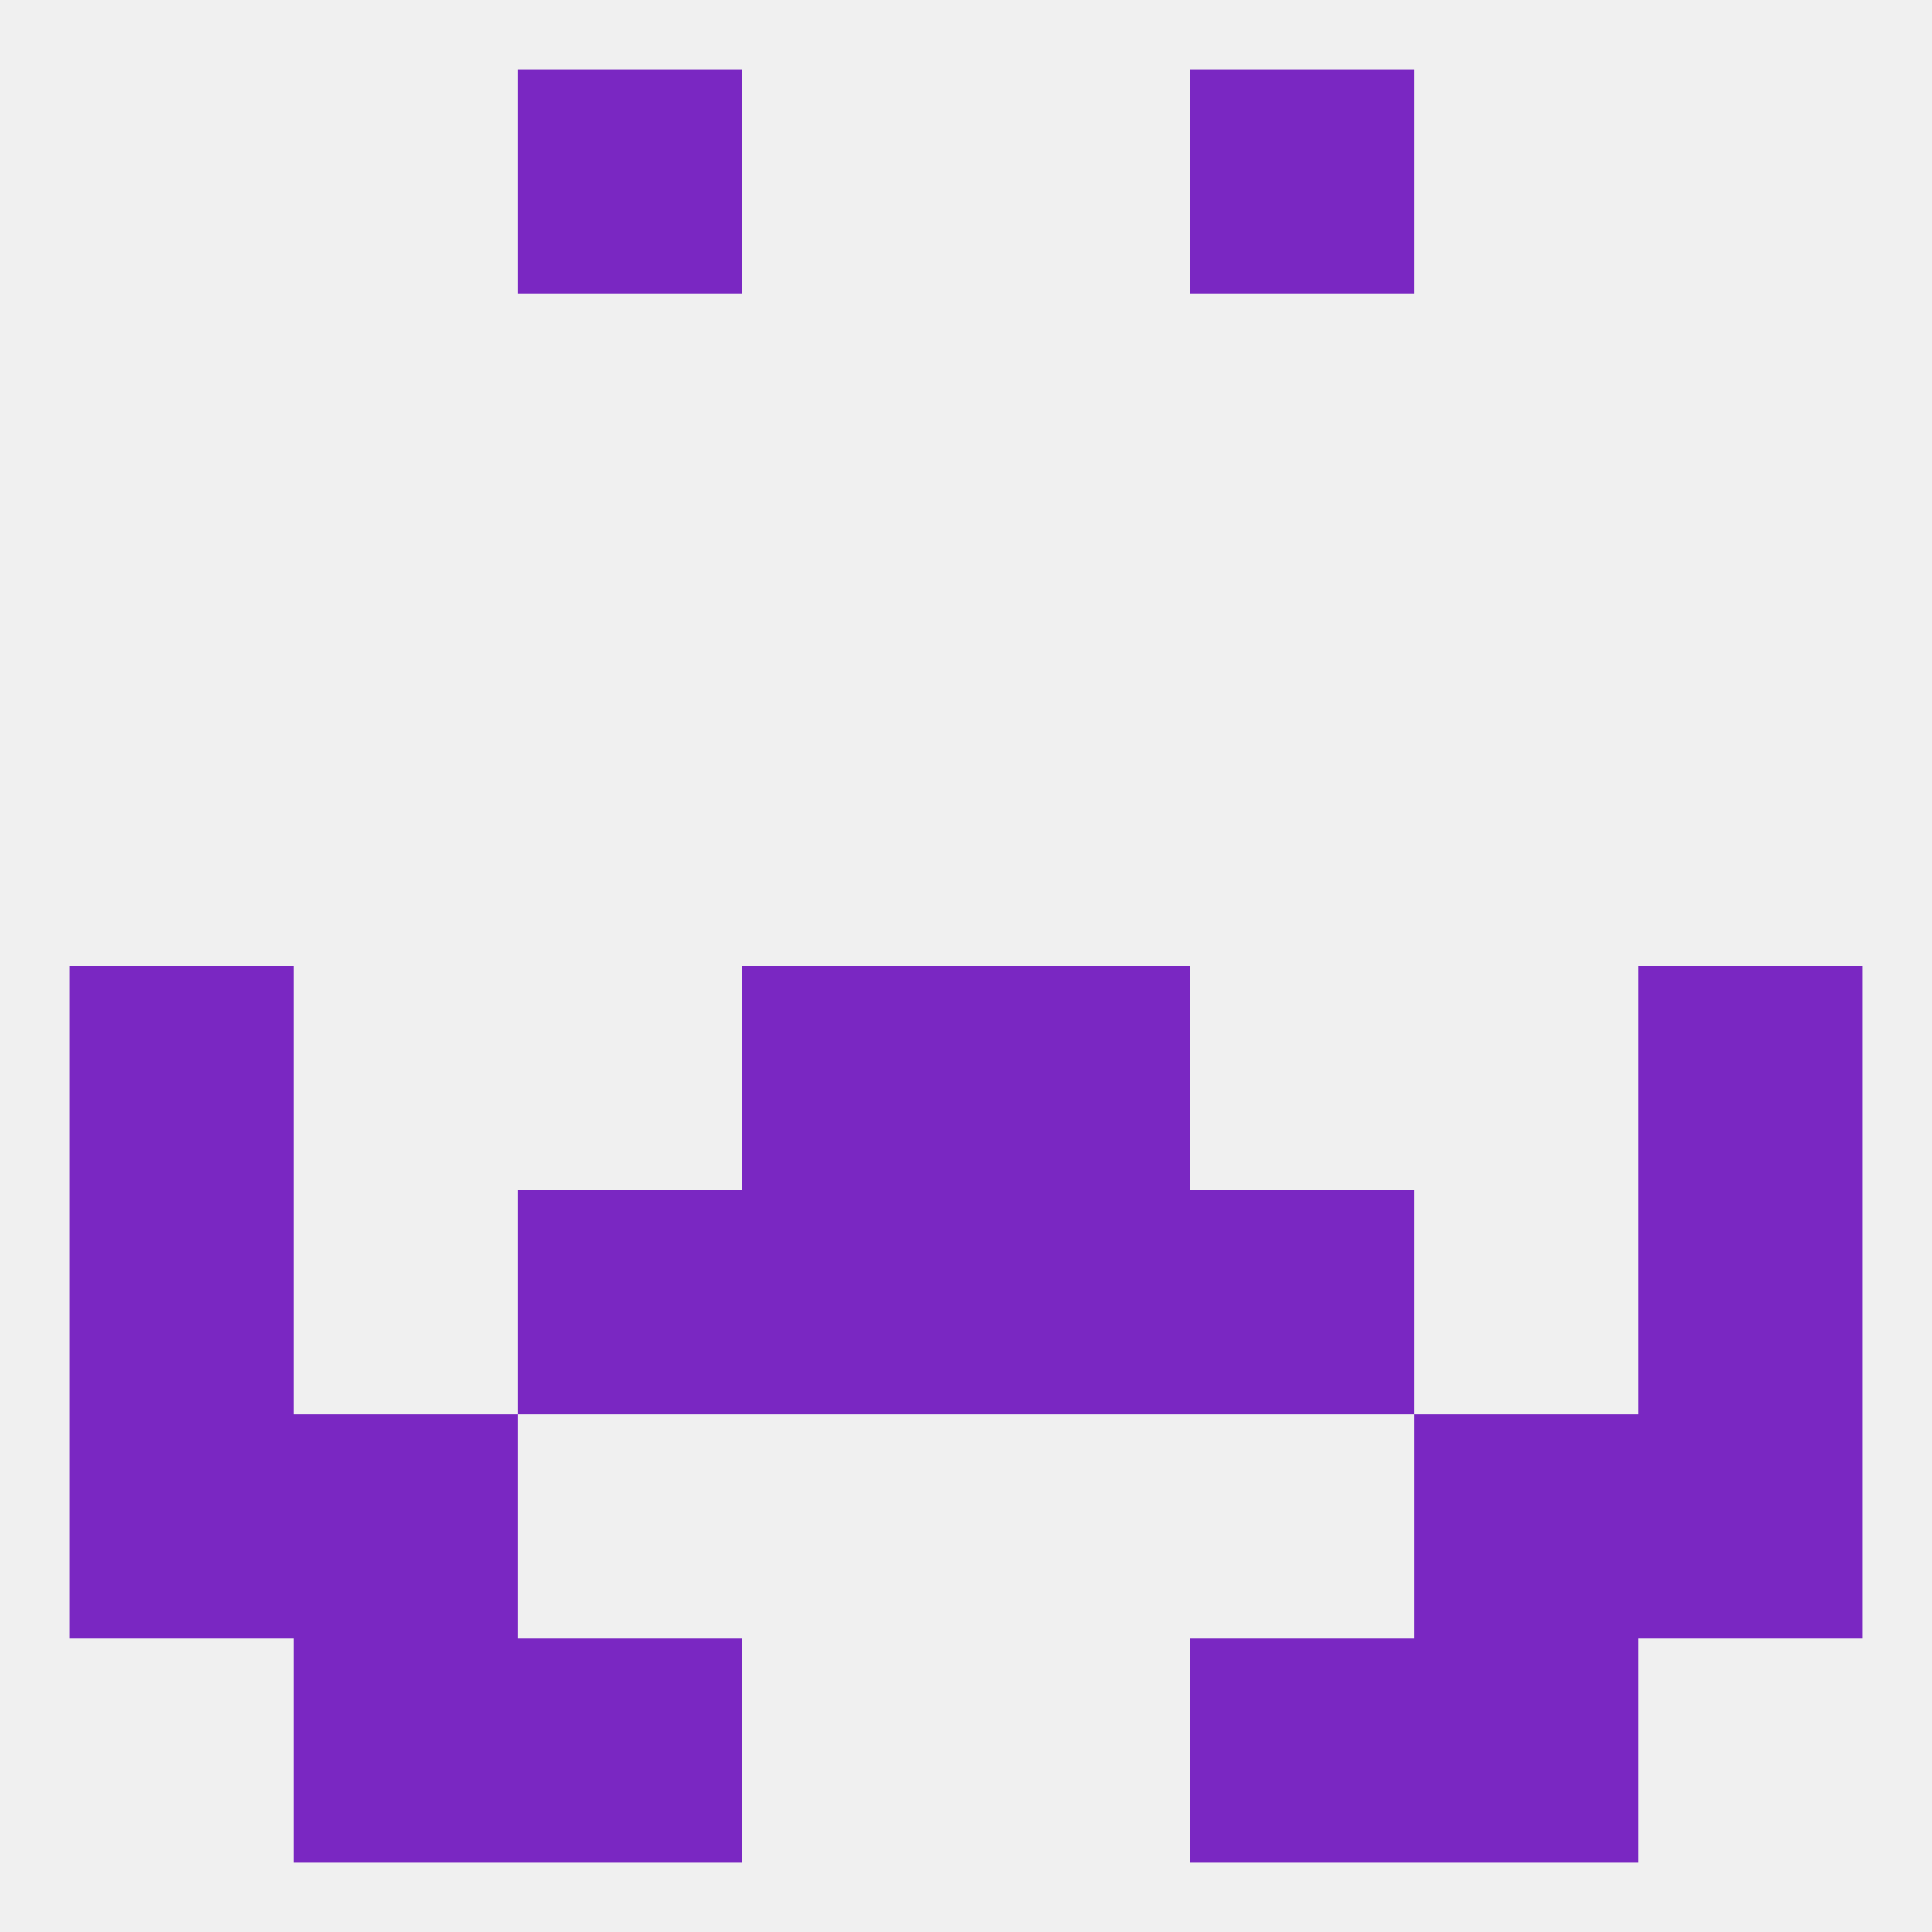
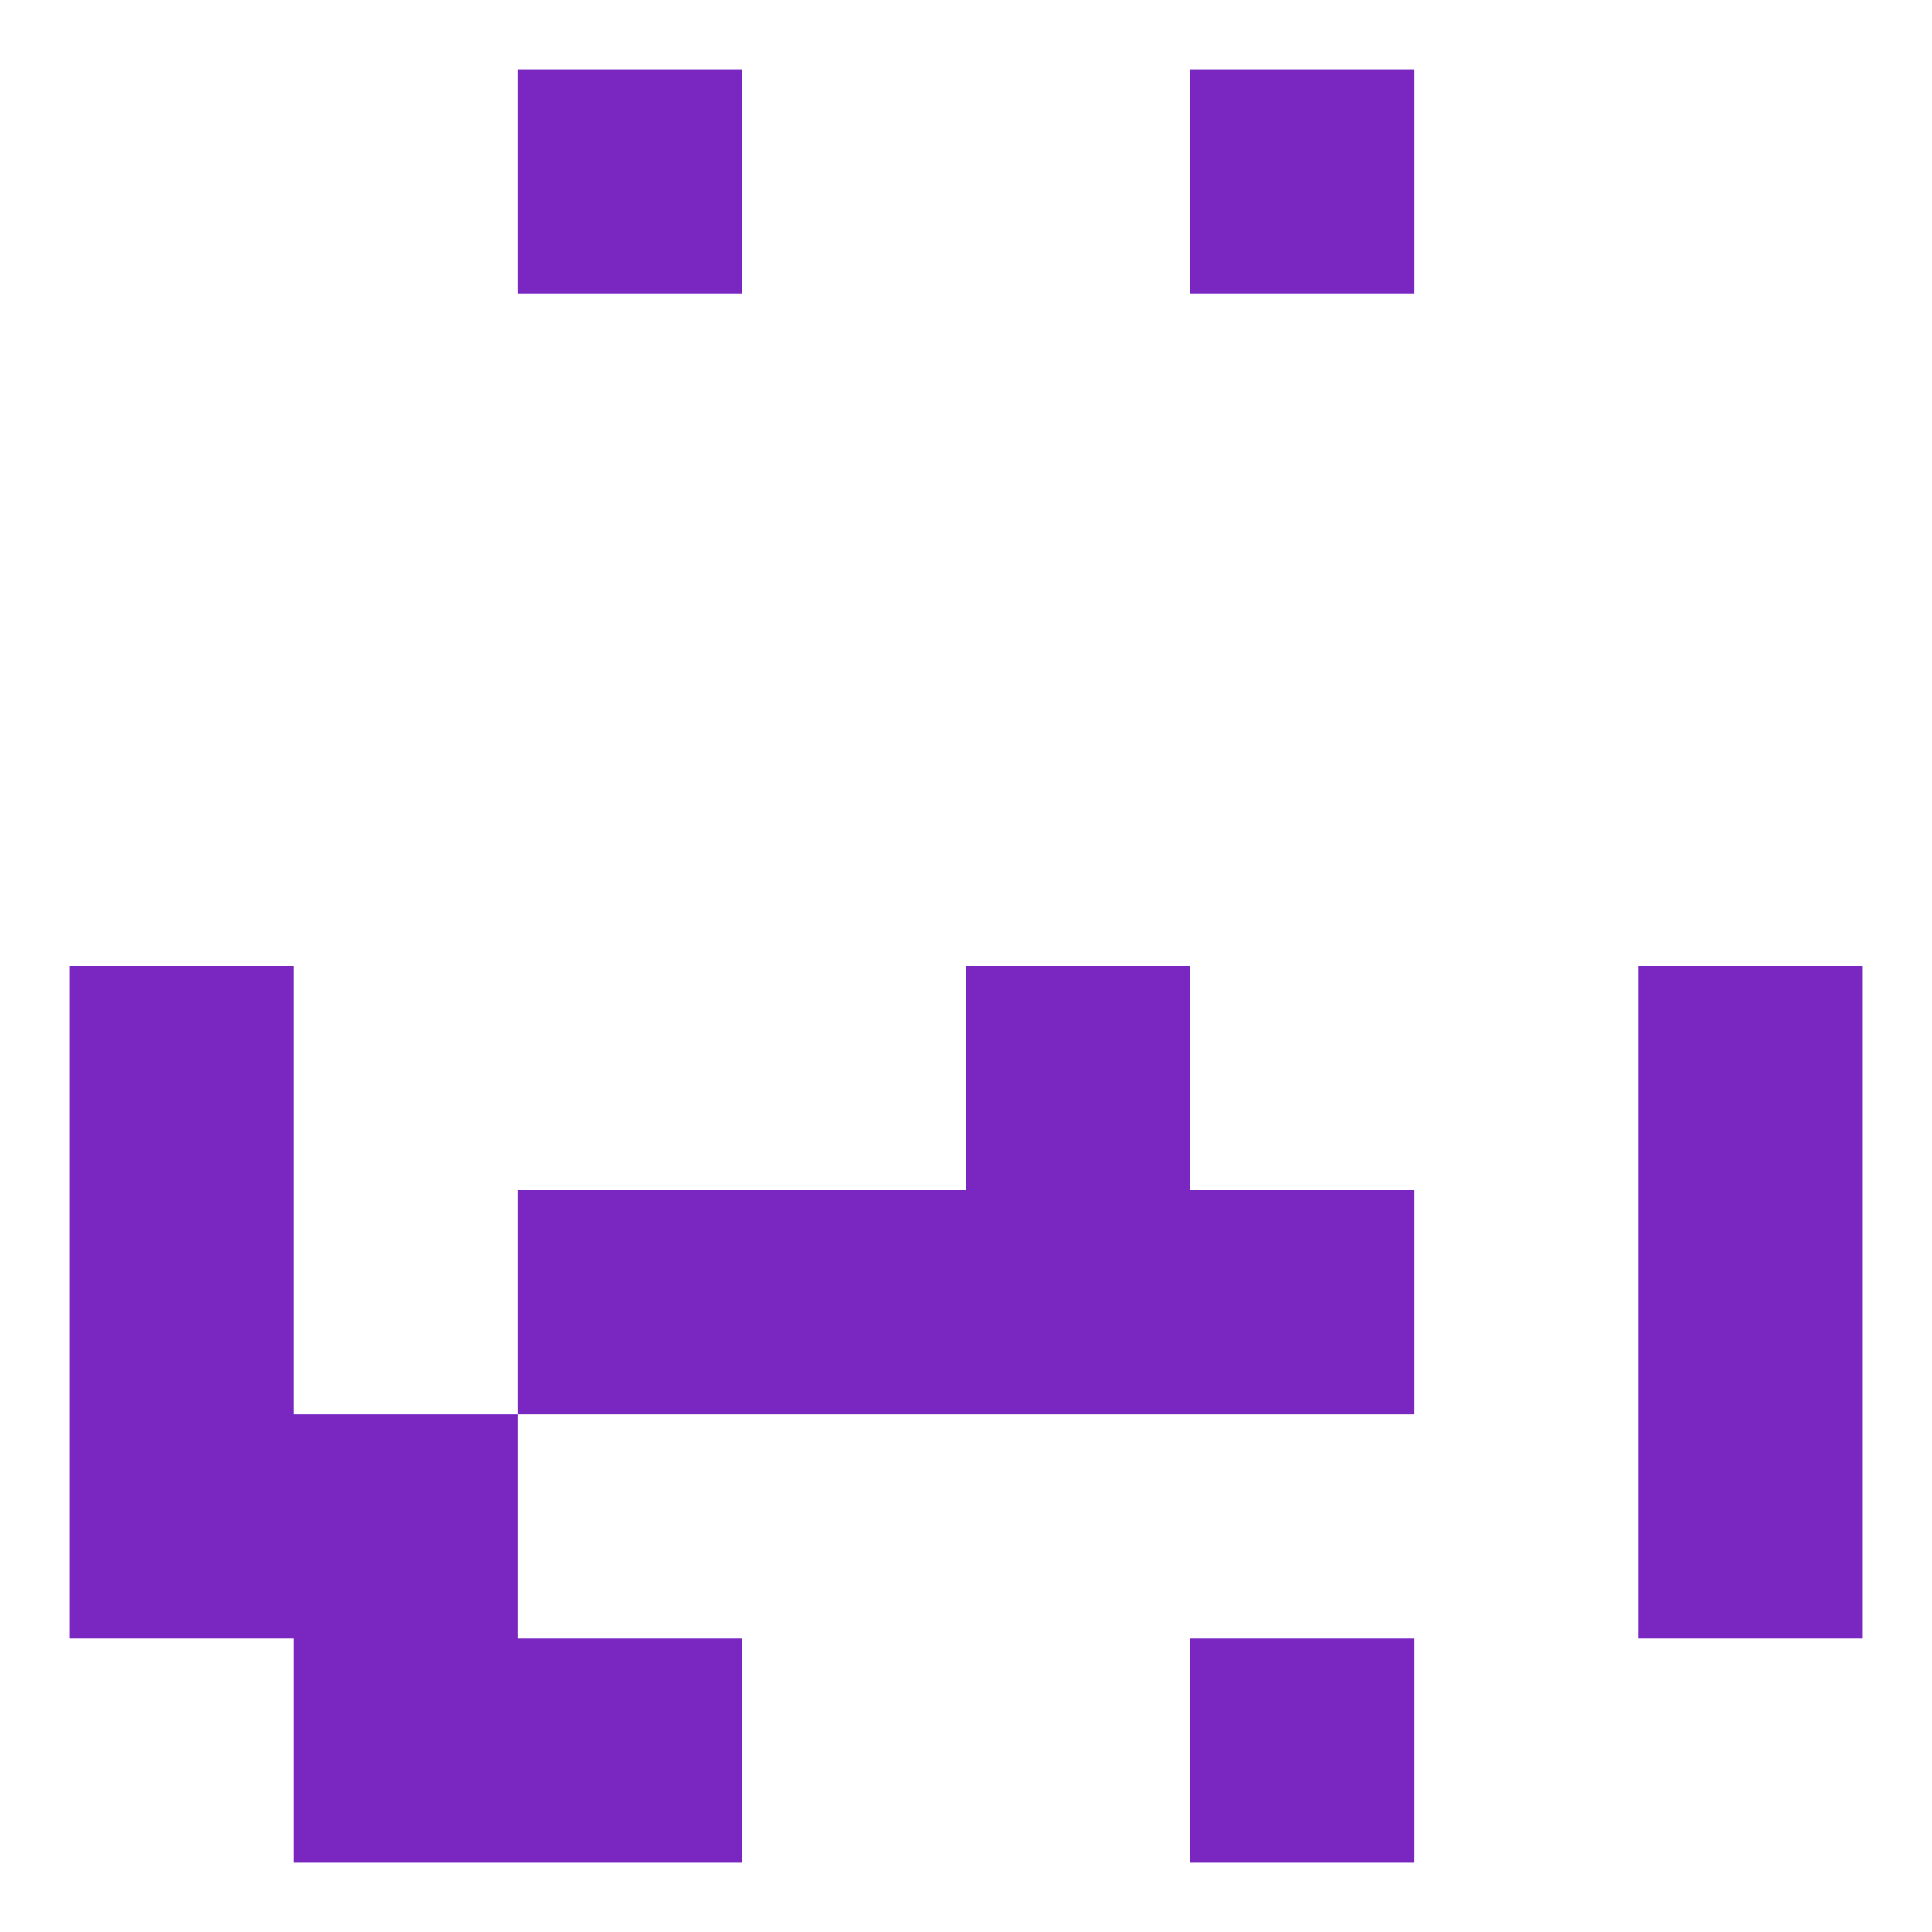
<svg xmlns="http://www.w3.org/2000/svg" version="1.1" baseprofile="full" width="250" height="250" viewBox="0 0 250 250">
-   <rect width="100%" height="100%" fill="rgba(240,240,240,255)" />
  <rect x="9" y="125" width="29" height="29" fill="rgba(122,39,194,255)" />
  <rect x="212" y="125" width="29" height="29" fill="rgba(122,39,194,255)" />
-   <rect x="96" y="125" width="29" height="29" fill="rgba(122,39,194,255)" />
  <rect x="125" y="125" width="29" height="29" fill="rgba(122,39,194,255)" />
  <rect x="125" y="154" width="29" height="29" fill="rgba(122,39,194,255)" />
  <rect x="67" y="154" width="29" height="29" fill="rgba(122,39,194,255)" />
  <rect x="154" y="154" width="29" height="29" fill="rgba(122,39,194,255)" />
  <rect x="9" y="154" width="29" height="29" fill="rgba(122,39,194,255)" />
  <rect x="212" y="154" width="29" height="29" fill="rgba(122,39,194,255)" />
  <rect x="96" y="154" width="29" height="29" fill="rgba(122,39,194,255)" />
  <rect x="9" y="183" width="29" height="29" fill="rgba(122,39,194,255)" />
  <rect x="212" y="183" width="29" height="29" fill="rgba(122,39,194,255)" />
  <rect x="38" y="183" width="29" height="29" fill="rgba(122,39,194,255)" />
-   <rect x="183" y="183" width="29" height="29" fill="rgba(122,39,194,255)" />
  <rect x="38" y="212" width="29" height="29" fill="rgba(122,39,194,255)" />
-   <rect x="183" y="212" width="29" height="29" fill="rgba(122,39,194,255)" />
  <rect x="67" y="212" width="29" height="29" fill="rgba(122,39,194,255)" />
  <rect x="154" y="212" width="29" height="29" fill="rgba(122,39,194,255)" />
  <rect x="154" y="9" width="29" height="29" fill="rgba(122,39,194,255)" />
  <rect x="67" y="9" width="29" height="29" fill="rgba(122,39,194,255)" />
</svg>